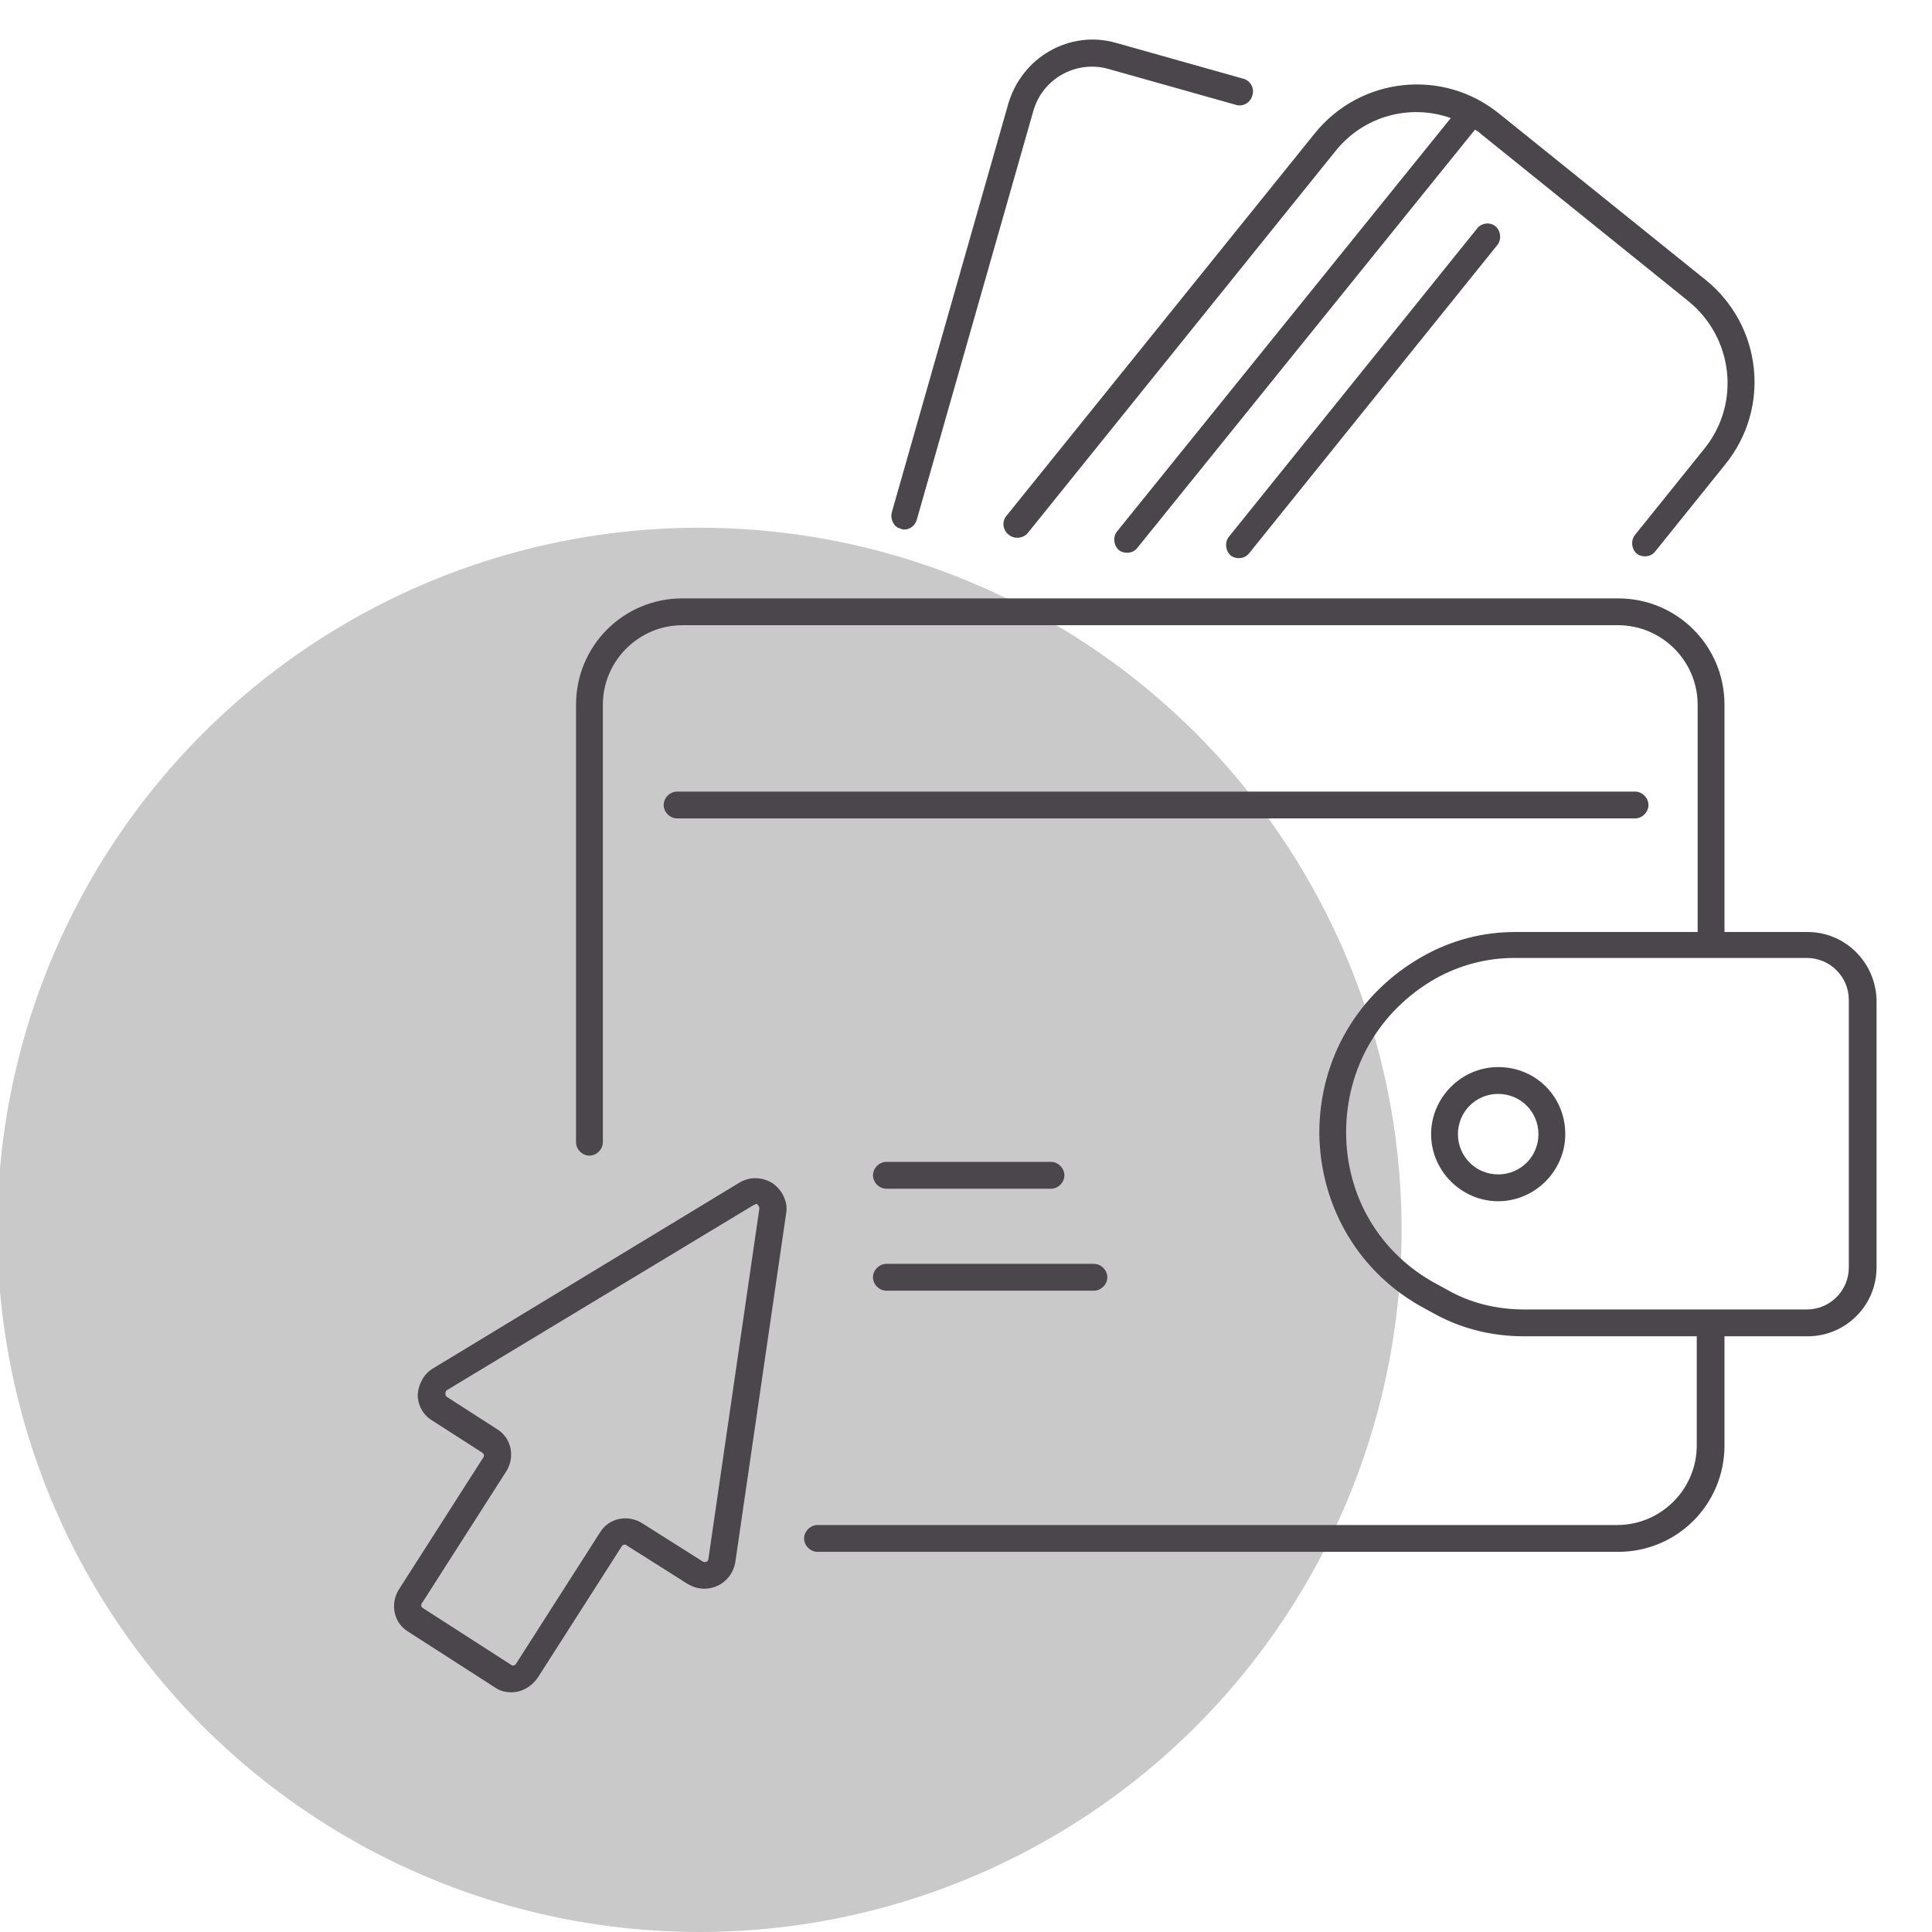
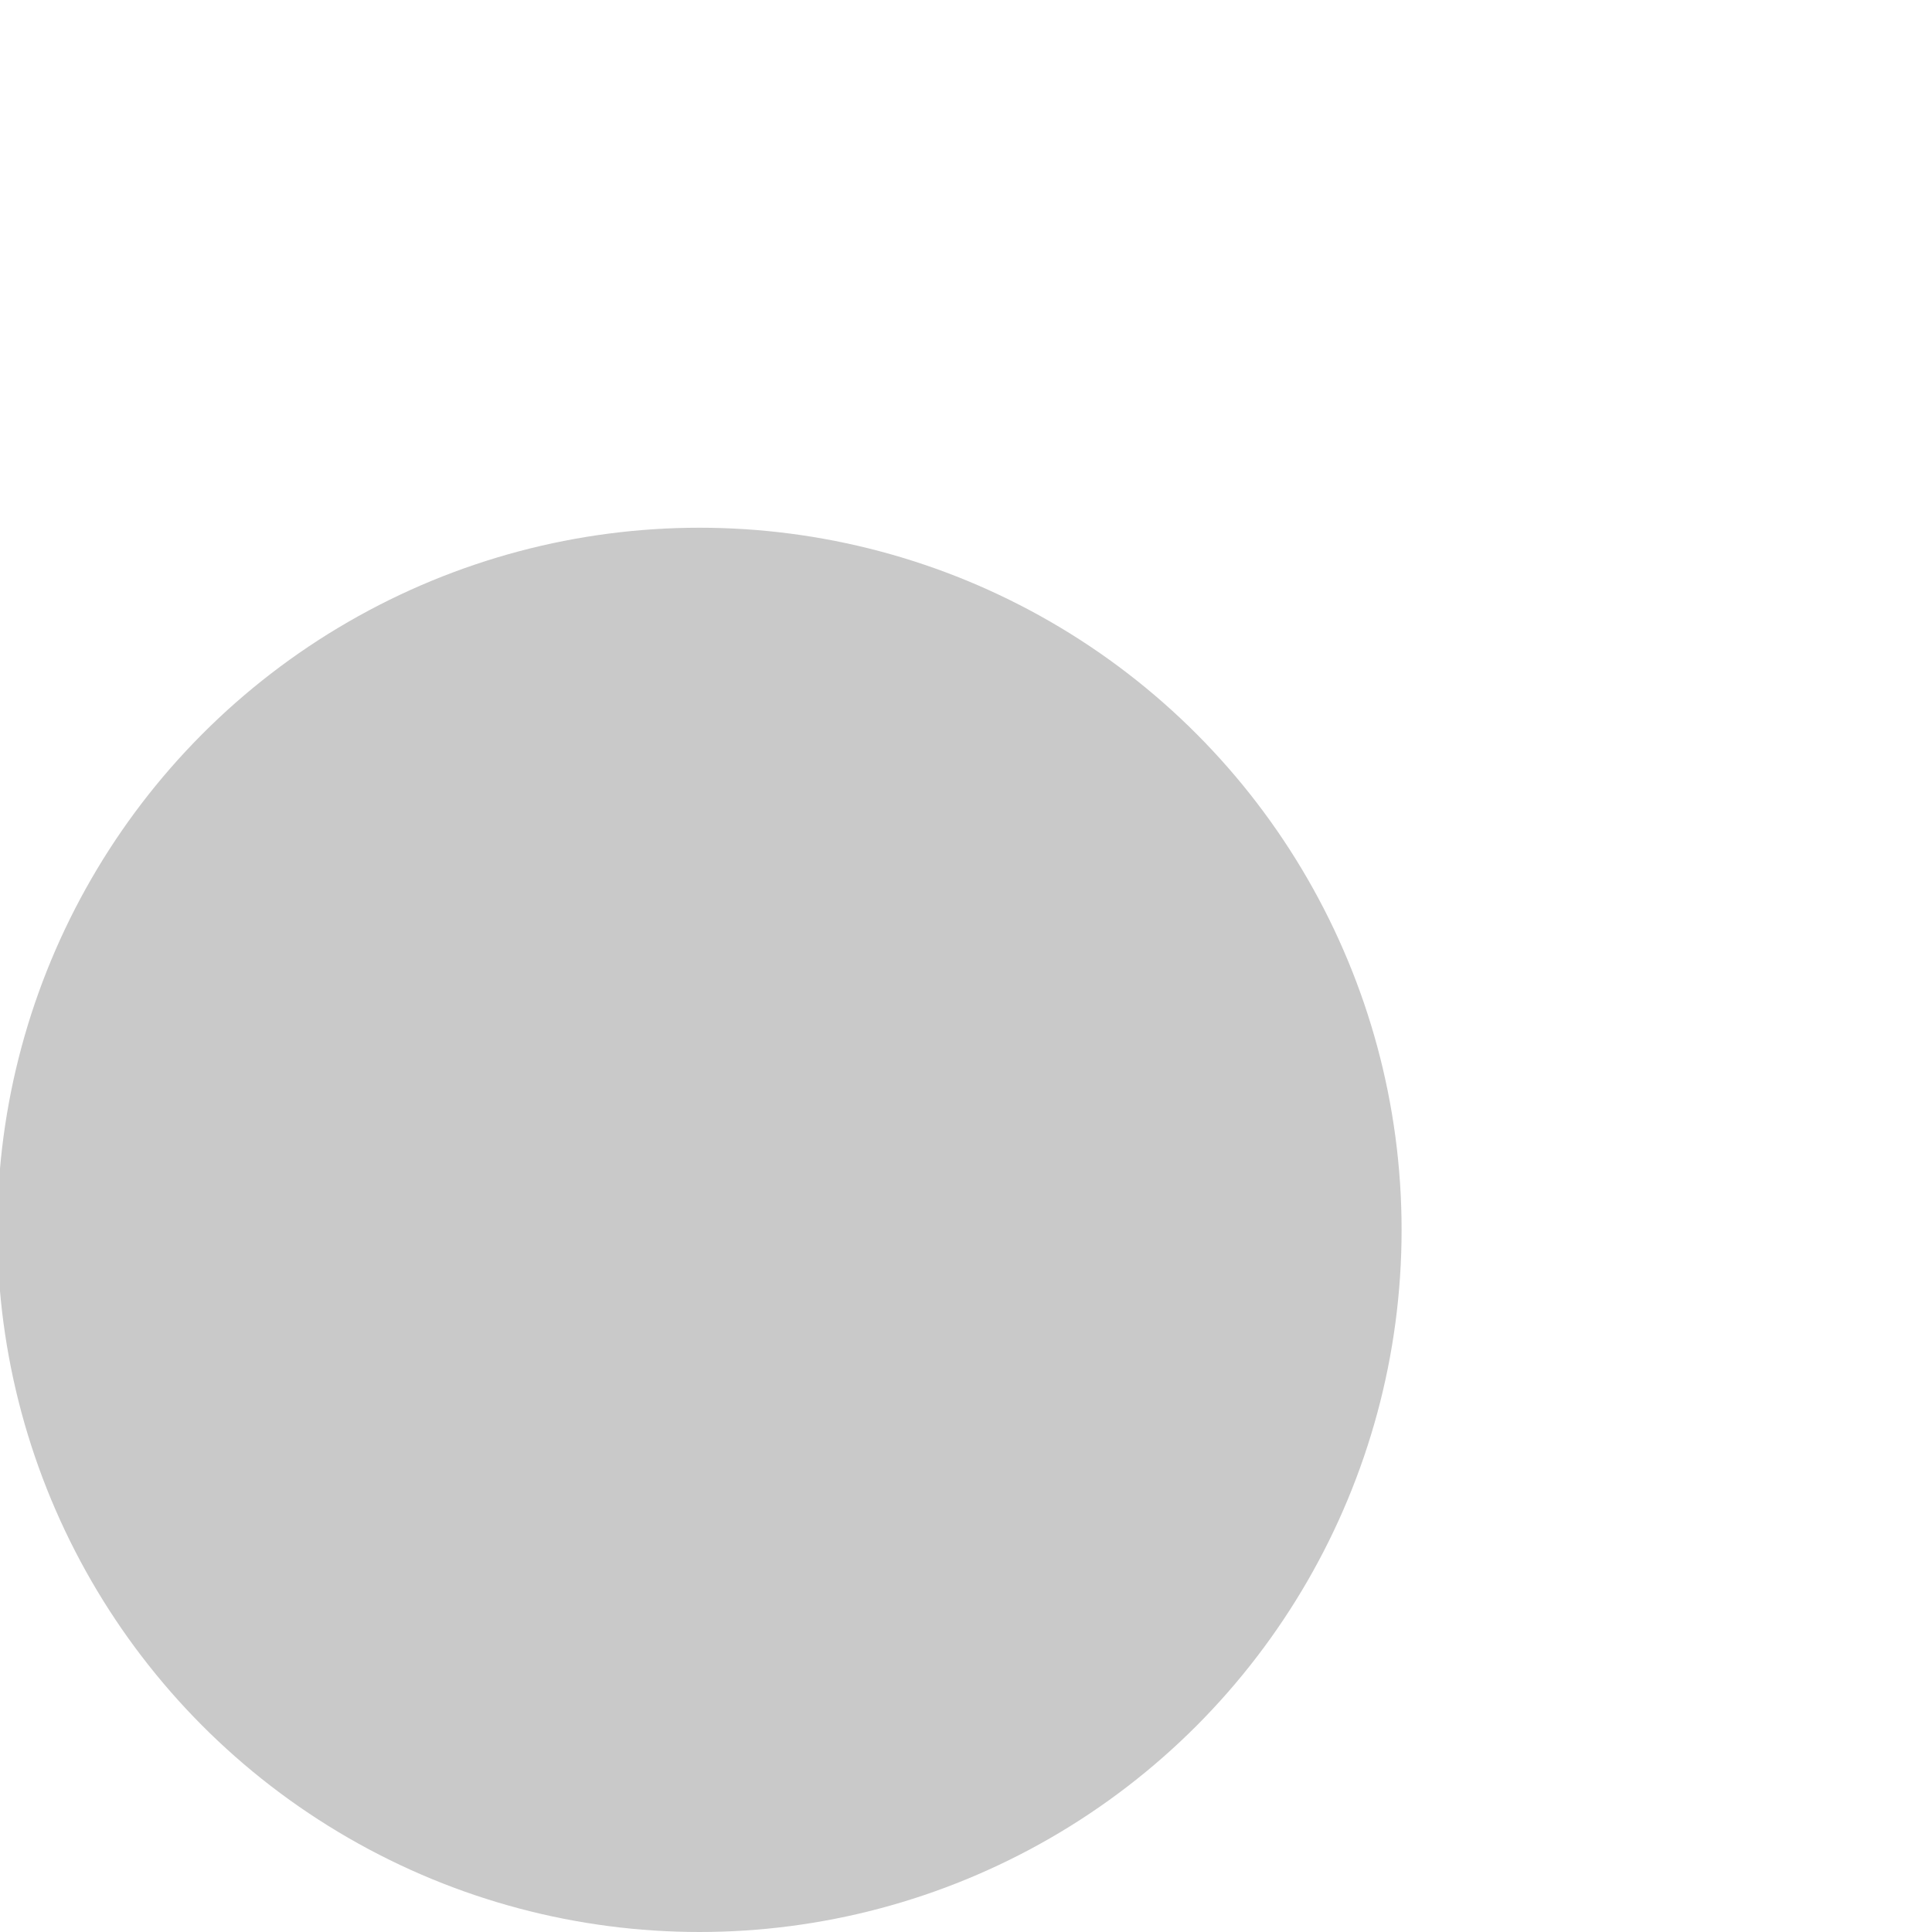
<svg xmlns="http://www.w3.org/2000/svg" version="1.1" id="Layer_1" x="0px" y="0px" viewBox="0 0 216 216" style="enable-background:new 0 0 216 216;" xml:space="preserve">
  <style type="text/css">
	.st0{fill:#C9C9C9;}
	.st1{fill:#4B454C;}
</style>
  <circle id="icon-bg" class="st0" cx="78.2" cy="137.5" r="78.5" />
-   <path id="icon" class="st1" d="M167.5,119.3c-4.1,0-7.5,3.4-7.5,7.5c0,4.1,3.4,7.5,7.5,7.5c4.1,0,7.5-3.4,7.5-7.5  C175,122.6,171.7,119.3,167.5,119.3z M167.5,131.3c-2.5,0-4.5-2-4.5-4.5c0-2.5,2-4.5,4.5-4.5c2.5,0,4.5,2,4.5,4.5  C172,129.3,170,131.3,167.5,131.3z M182.8,91.5H75.7c-0.8,0-1.5-0.7-1.5-1.5s0.7-1.5,1.5-1.5h107.1c0.8,0,1.5,0.7,1.5,1.5  S183.6,91.5,182.8,91.5z M97.6,131.4c0-0.8,0.7-1.5,1.5-1.5h18.4c0.8,0,1.5,0.7,1.5,1.5s-0.7,1.5-1.5,1.5H99.1  C98.3,132.9,97.6,132.2,97.6,131.4z M97.6,142.8c0-0.8,0.7-1.5,1.5-1.5h23.2c0.8,0,1.5,0.7,1.5,1.5s-0.7,1.5-1.5,1.5H99.1  C98.3,144.3,97.6,143.6,97.6,142.8z M202.1,104.2h-9.3V78.8c0-6.6-5.3-11.9-11.9-11.9H76.3c-6.6,0-11.9,5.3-11.9,11.9v48.9  c0,0.8,0.7,1.5,1.5,1.5s1.5-0.7,1.5-1.5V78.8c0-4.9,4-8.9,8.9-8.9h104.6c4.9,0,8.9,4,8.9,8.9v25.4h-20.4c-3.6,0-7.1,0.9-10.3,2.7  c-7.3,4.1-11.6,11.5-11.6,19.8c0.1,8.3,4.5,15.7,11.8,19.6l1.1,0.6c3.1,1.7,6.5,2.5,10,2.5h19.3v12.2c0,4.9-4,8.9-8.9,8.9H91.4  c-0.8,0-1.5,0.7-1.5,1.5s0.7,1.5,1.5,1.5h89.5c6.6,0,11.9-5.3,11.9-11.9v-12.2h9.3c4.2,0,7.7-3.4,7.7-7.7v-29.9  C209.7,107.6,206.3,104.2,202.1,104.2z M206.7,141.7c0,2.6-2.1,4.7-4.7,4.7h-31.6c-3,0-6-0.7-8.6-2.2l-1.1-0.6  c-6.4-3.4-10.2-9.8-10.2-17c0-7.2,3.7-13.6,10-17.2c2.7-1.5,5.7-2.3,8.8-2.3h32.7c2.6,0,4.7,2.1,4.7,4.7V141.7z M99.7,57.3l13-45.6  c1.5-5.3,6.9-8.4,12.1-6.9l14.2,4c0.8,0.2,1.3,1.1,1,1.9c-0.2,0.8-1.1,1.3-1.9,1l-14.2-4c-3.6-1-7.4,1.1-8.4,4.8l-13,45.6  c-0.2,0.7-0.8,1.1-1.4,1.1c-0.1,0-0.3,0-0.4-0.1C100,59,99.5,58.1,99.7,57.3z M112.5,57.7L147,14.9c5.1-6.3,14.3-7.3,20.6-2.2  l23.1,18.6c6.3,5.1,7.3,14.3,2.2,20.6l-7.8,9.7c-0.3,0.4-0.7,0.6-1.2,0.6c-0.3,0-0.7-0.1-0.9-0.3c-0.6-0.5-0.7-1.5-0.2-2.1l7.8-9.7  c4-5,3.2-12.3-1.8-16.4L165.6,15c-0.2-0.2-0.5-0.4-0.7-0.5l-37.7,46.7c-0.3,0.4-0.7,0.6-1.2,0.6c-0.3,0-0.7-0.1-0.9-0.3  c-0.6-0.5-0.7-1.5-0.2-2.1l37.3-46.2c-4.5-1.6-9.7-0.3-12.9,3.7l-34.4,42.7c-0.5,0.6-1.5,0.7-2.1,0.2  C112.1,59.3,112,58.3,112.5,57.7z M167.2,25.3c0.6,0.5,0.7,1.5,0.2,2.1l-27.7,34.4c-0.3,0.4-0.7,0.6-1.2,0.6c-0.3,0-0.7-0.1-0.9-0.3  c-0.6-0.5-0.7-1.5-0.2-2.1l27.7-34.4C165.6,24.9,166.6,24.8,167.2,25.3z M86.4,132.3c-1.1-0.7-2.5-0.8-3.7-0.1L48.4,153  c-1,0.6-1.6,1.7-1.7,2.9c0,1.2,0.6,2.3,1.6,2.9l5.6,3.6c0.2,0.1,0.3,0.4,0.1,0.6l-9.4,14.7c-1,1.6-0.6,3.7,1,4.7l9.8,6.3  c0.6,0.4,1.2,0.5,1.8,0.5c1.1,0,2.2-0.6,2.9-1.6l9.4-14.7c0.1-0.2,0.4-0.3,0.6-0.1l6.8,4.3c1,0.6,2.2,0.7,3.3,0.2s1.8-1.5,2-2.6  l5.7-39.1C88.1,134.4,87.5,133.1,86.4,132.3z M79.2,174.3c0,0.2-0.2,0.3-0.2,0.3c-0.1,0-0.2,0.1-0.4,0l-6.8-4.3  c-1.6-1-3.7-0.6-4.7,1L57.7,186c-0.1,0.2-0.4,0.3-0.6,0.1l-9.8-6.3c-0.2-0.1-0.3-0.4-0.1-0.6l9.4-14.7c1-1.6,0.6-3.7-1-4.7l-5.6-3.6  c-0.2-0.1-0.2-0.3-0.2-0.4c0-0.1,0-0.3,0.2-0.4l34.3-20.7c0.1,0,0.2-0.1,0.2-0.1c0.1,0,0.2,0,0.2,0.1c0.1,0.1,0.2,0.2,0.2,0.4  L79.2,174.3z" />
</svg>